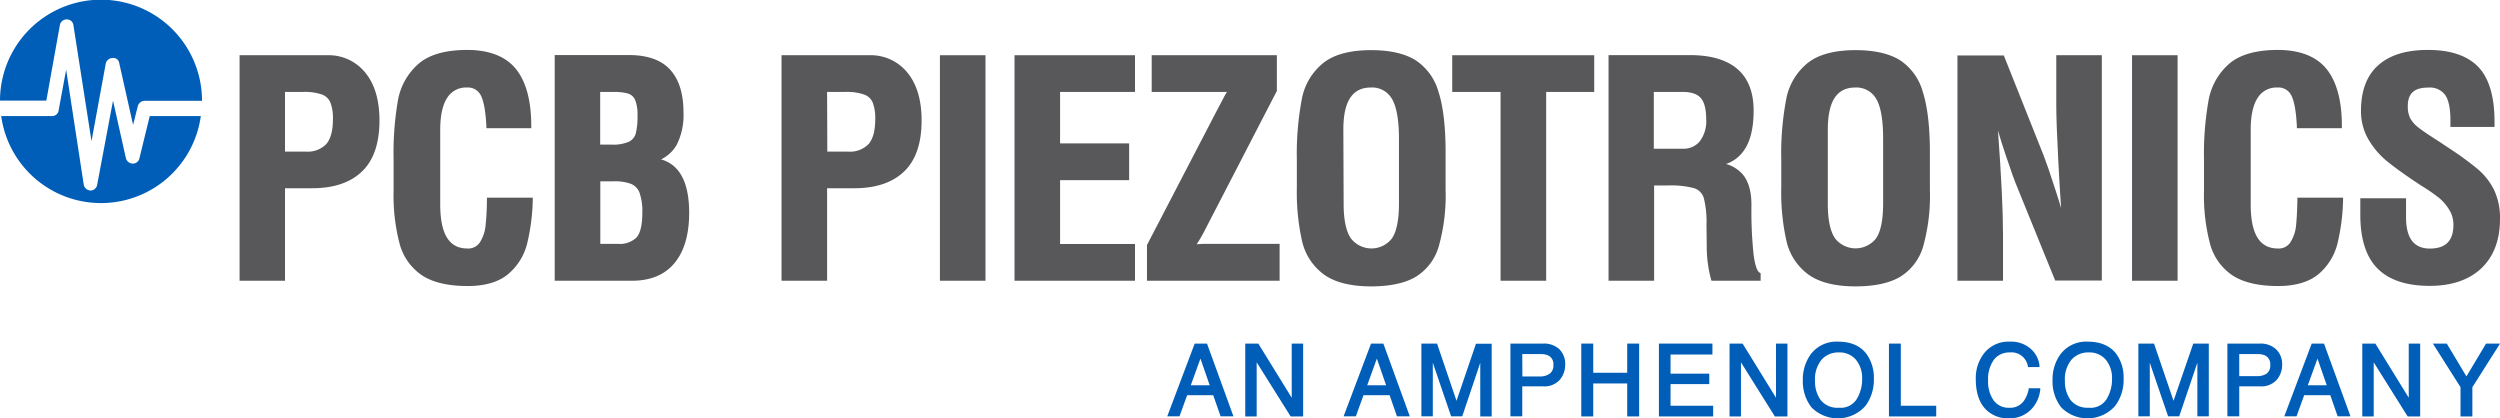
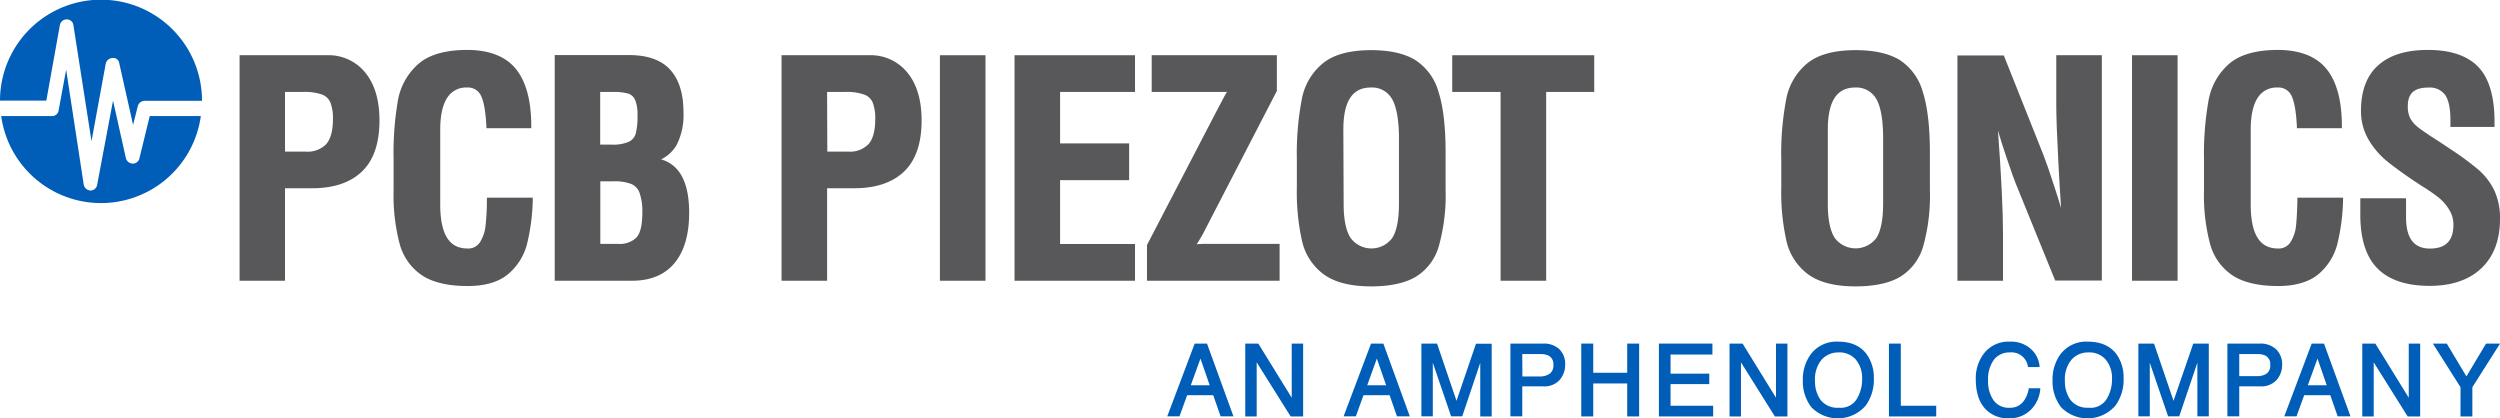
<svg xmlns="http://www.w3.org/2000/svg" viewBox="0 0 584.36 97.82">
  <defs>
    <style>.cls-1{fill:#005eb8;}.cls-2{fill:#58585b;}</style>
  </defs>
  <g id="Ebene_2" data-name="Ebene 2">
    <g id="Layer_1" data-name="Layer 1">
      <path class="cls-1" d="M32.59,37A1.57,1.57,0,0,1,31,38.24a1.69,1.69,0,0,1-1.58-1.3l-3-13.42-3.7,19.62a1.59,1.59,0,0,1-1.58,1.39,1.68,1.68,0,0,1-1.57-1.39L15.46,16.29,13.7,25.83a1.52,1.52,0,0,1-1.57,1.3H.28a23.55,23.55,0,0,0,46.66,0H35L32.59,37Z" />
      <path class="cls-1" d="M14,5.83a1.6,1.6,0,0,1,1.58-1.29,1.52,1.52,0,0,1,1.57,1.29L21.39,33l3.33-18.15a1.67,1.67,0,0,1,1.58-1.29,1.38,1.38,0,0,1,1.57,1.2l3.24,14.44,1.11-4.44a1.7,1.7,0,0,1,1.58-1.2H47.22A23.61,23.61,0,0,0,0,23.52H10.83L14,5.83Z" />
      <path class="cls-1" d="M279.25,80.31l-6.41,17h2.86l1.79-4.94h6.09l1.73,4.94h3l-6.18-17Zm3.51,9.74h-4.42l2.26-6.23Z" />
      <polygon class="cls-1" points="301.93 92.97 294.12 80.31 291.07 80.31 291.07 97.34 293.74 97.34 293.74 84.69 301.68 97.34 304.6 97.34 304.6 80.31 301.93 80.31 301.93 92.97" />
      <path class="cls-1" d="M320.47,80.31l-6.41,17h2.86l1.79-4.94h6.1l1.72,4.94h3l-6.18-17ZM324,90.05h-4.42l2.25-6.23Z" />
      <path class="cls-1" d="M340.45,93.69,335.9,80.31h-3.66v17h2.67v-10q0-.59,0-1.83c0-.25,0-.48,0-.69l4.28,12.52h2.6L346,84.81c0,.29,0,.57,0,.85,0,.78,0,1.34,0,1.68v10h2.67v-17H345Z" />
      <path class="cls-1" d="M360.7,80.31h-7.65v17h2.77v-7h4.88a4.84,4.84,0,0,0,3.89-1.53,5.39,5.39,0,0,0,1.26-3.53,4.8,4.8,0,0,0-1.43-3.69A5.31,5.31,0,0,0,360.7,80.31Zm-4.88,2.45H360a4.44,4.44,0,0,1,1.9.33,2.22,2.22,0,0,1,1.19,2.23,2.3,2.3,0,0,1-.82,2A3.91,3.91,0,0,1,360,88h-4.15Z" />
      <polygon class="cls-1" points="380.35 87.13 372.41 87.13 372.41 80.31 369.61 80.31 369.61 97.34 372.41 97.34 372.41 89.63 380.35 89.63 380.35 97.34 383.14 97.34 383.14 80.31 380.35 80.31 380.35 87.13" />
      <polygon class="cls-1" points="390.48 89.78 399.53 89.78 399.53 87.34 390.48 87.34 390.48 82.87 400.27 82.87 400.27 80.31 387.76 80.31 387.76 97.34 400.44 97.34 400.44 94.84 390.48 94.84 390.48 89.78" />
      <polygon class="cls-1" points="415.13 92.97 407.32 80.31 404.27 80.31 404.27 97.34 406.94 97.34 406.94 84.69 414.79 97.22 414.87 97.34 417.8 97.34 417.8 80.31 415.13 80.31 415.13 92.97" />
      <path class="cls-1" d="M429.65,79.86A7.47,7.47,0,0,0,423.12,83a10,10,0,0,0-1.72,5.88,9.85,9.85,0,0,0,2,6.31,8.62,8.62,0,0,0,12.68-.37A10.15,10.15,0,0,0,438,88.54a9.41,9.41,0,0,0-1.69-5.76C434.88,80.84,432.63,79.86,429.65,79.86Zm.22,15.44a5,5,0,0,1-4.28-1.77,7.34,7.34,0,0,1-1.34-4.47,7.16,7.16,0,0,1,1.55-5,5.19,5.19,0,0,1,4-1.68,5,5,0,0,1,4,1.69,6.68,6.68,0,0,1,1.46,4.51,8.77,8.77,0,0,1-1.28,4.73A4.38,4.38,0,0,1,429.87,95.3Z" />
      <polygon class="cls-1" points="444.3 80.31 441.53 80.31 441.53 97.34 452.58 97.34 452.58 94.84 444.3 94.84 444.3 80.31" />
      <path class="cls-1" d="M474.18,91a7,7,0,0,1-1,2.53,3.87,3.87,0,0,1-3.47,1.78A4.32,4.32,0,0,1,466,93.59,7.54,7.54,0,0,1,464.71,89,7.74,7.74,0,0,1,466.12,84a4.57,4.57,0,0,1,3.66-1.62A3.88,3.88,0,0,1,474,85.59l.05.21h2.68l0-.29a6.14,6.14,0,0,0-2-3.92,6.91,6.91,0,0,0-5-1.73,7.22,7.22,0,0,0-5.9,2.64,9.44,9.44,0,0,0-2,6.16c0,3.27.88,5.73,2.63,7.31a7.16,7.16,0,0,0,5,1.81,7,7,0,0,0,5.44-2.21,7.81,7.81,0,0,0,2-4.52l0-.3h-2.7Z" />
      <path class="cls-1" d="M488,79.86A7.48,7.48,0,0,0,481.48,83a10,10,0,0,0-1.71,5.88,9.85,9.85,0,0,0,2,6.31,8.62,8.62,0,0,0,12.68-.37,10.15,10.15,0,0,0,1.93-6.31,9.41,9.41,0,0,0-1.69-5.76C493.24,80.84,491,79.86,488,79.86Zm.22,15.44A5,5,0,0,1,484,93.53a7.34,7.34,0,0,1-1.34-4.47,7.16,7.16,0,0,1,1.55-5,5.19,5.19,0,0,1,4-1.68,5,5,0,0,1,4,1.69,6.68,6.68,0,0,1,1.46,4.51,8.77,8.77,0,0,1-1.28,4.73A4.38,4.38,0,0,1,488.23,95.3Z" />
      <path class="cls-1" d="M508.05,93.69l-4.56-13.38h-3.66v17h2.67v-10q0-.59,0-1.83c0-.25,0-.48,0-.69l4.28,12.52h2.6l4.24-12.53c0,.29,0,.57,0,.85q0,1.17,0,1.68v10h2.67v-17h-3.63Z" />
      <path class="cls-1" d="M528.29,80.31h-7.65v17h2.77v-7h4.88a4.84,4.84,0,0,0,3.89-1.53,5.39,5.39,0,0,0,1.26-3.53A4.8,4.8,0,0,0,532,81.62,5.31,5.31,0,0,0,528.29,80.31Zm-4.88,2.45h4.15a4.44,4.44,0,0,1,1.9.33,2.22,2.22,0,0,1,1.19,2.23,2.3,2.3,0,0,1-.82,2,3.91,3.91,0,0,1-2.27.6h-4.15Z" />
      <path class="cls-1" d="M540.35,80.31l-6.41,17h2.86l1.79-4.94h6.1l1.72,4.94h3l-6.19-17Zm3.51,9.74h-4.42l2.26-6.23Z" />
      <polygon class="cls-1" points="563.03 92.97 555.22 80.31 552.17 80.31 552.17 97.34 554.84 97.34 554.84 84.69 562.7 97.22 562.78 97.34 565.7 97.34 565.7 80.31 563.03 80.31 563.03 92.97" />
      <polygon class="cls-1" points="581.1 80.31 576.51 87.98 571.92 80.31 568.67 80.31 575.13 90.5 575.13 97.34 577.9 97.34 577.9 90.5 584.37 80.31 581.1 80.31" />
      <path class="cls-2" d="M76.46,12.91H56V65.62H66.62V44H73c5.08,0,9-1.36,11.7-4s4-6.67,4-11.84c0-4.69-1.09-8.42-3.25-11.1A11,11,0,0,0,76.46,12.91Zm-9.84,8.58h4.26a12.18,12.18,0,0,1,4.42.62A3.39,3.39,0,0,1,77.24,24a10.12,10.12,0,0,1,.58,3.87c0,2.67-.53,4.62-1.56,5.81a6.07,6.07,0,0,1-4.76,1.76H66.62Z" />
      <path class="cls-2" d="M113.81,46.7c0,2.46-.15,4.47-.31,6a8.91,8.91,0,0,1-1.27,3.85,3.21,3.21,0,0,1-3,1.53c-4.26,0-6.33-3.38-6.33-10.33V30.3c0-3.28.55-5.79,1.64-7.45a5.14,5.14,0,0,1,4.62-2.39,3.33,3.33,0,0,1,3.21,1.8c.7,1.31,1.14,3.75,1.32,7.24l0,.47h10.49v-.5c0-5.88-1.19-10.35-3.55-13.3s-6.23-4.5-11.42-4.5c-5,0-8.83,1.07-11.32,3.19a14.72,14.72,0,0,0-4.86,8.51A71.8,71.8,0,0,0,92,37.2v7.44a44.28,44.28,0,0,0,1.44,12.45,12.83,12.83,0,0,0,5.27,7.31c2.51,1.63,6.08,2.46,10.61,2.46,4.06,0,7.23-.94,9.43-2.77A13.57,13.57,0,0,0,123.2,57a47.65,47.65,0,0,0,1.33-10.28l0-.52H113.82Z" />
      <path class="cls-2" d="M154.52,37.26a8.52,8.52,0,0,0,3.65-3.4,15.4,15.4,0,0,0,1.59-7.63c0-4.38-1.07-7.73-3.17-10s-5.35-3.36-9.6-3.36H129.66V65.62h18.08c4.37,0,7.73-1.42,10-4.22s3.35-6.72,3.35-11.73C161.07,42.65,158.87,38.48,154.52,37.26Zm-5.91-6.07A3.05,3.05,0,0,1,147,33.13a9.3,9.3,0,0,1-4.11.67h-2.6V21.49h3.15a11.9,11.9,0,0,1,3.4.39,2.67,2.67,0,0,1,1.6,1.44,8.79,8.79,0,0,1,.57,3.6A16.23,16.23,0,0,1,148.61,31.19Zm-8.29,11.19h3.08a10.9,10.9,0,0,1,4.15.62,3.58,3.58,0,0,1,1.94,2.07,13.08,13.08,0,0,1,.65,4.67c0,2.85-.47,4.8-1.39,5.8A5.61,5.61,0,0,1,144.43,57h-4.11Z" />
      <path class="cls-2" d="M203.17,12.91H182.68V65.62h10.65V44h6.39c5.08,0,9-1.36,11.7-4s4-6.67,4-11.84c0-4.69-1.09-8.42-3.25-11.1A11,11,0,0,0,203.17,12.91Zm-9.84,8.58h4.26a12.27,12.27,0,0,1,4.43.62A3.37,3.37,0,0,1,204,24a10.12,10.12,0,0,1,.58,3.87c0,2.67-.52,4.62-1.56,5.81a6.06,6.06,0,0,1-4.76,1.76h-4.88Z" />
      <rect class="cls-2" x="219.7" y="12.91" width="10.65" height="52.71" />
      <polygon class="cls-2" points="237.14 65.62 265.3 65.62 265.3 57.03 247.79 57.03 247.79 42.11 263.93 42.11 263.93 33.52 247.79 33.52 247.79 21.49 265.3 21.49 265.3 12.91 237.14 12.91 237.14 65.62" />
      <path class="cls-2" d="M279.72,57.09a33.19,33.19,0,0,0,2.14-3.74l16.6-32.1V12.91H269.2v8.58h15.6c.78,0,1.44,0,2,0q-.36.55-.78,1.35l-1.73,3.28L268.1,57.27v8.35h31V57H281.76C281,57,280.28,57.05,279.72,57.09Z" />
      <path class="cls-2" d="M330.76,14c-2.5-1.51-5.95-2.28-10.25-2.28-4.92,0-8.69,1-11.2,3a14.17,14.17,0,0,0-5,8.35,68.26,68.26,0,0,0-1.18,14.21v6.61a52,52,0,0,0,1.25,12.61,13.36,13.36,0,0,0,5.12,7.69c2.54,1.82,6.25,2.75,11,2.75,4.39,0,7.88-.75,10.38-2.21a12.34,12.34,0,0,0,5.43-7.17A44.08,44.08,0,0,0,337.9,44.3V35.61c0-5.95-.55-10.7-1.65-14.11A13,13,0,0,0,330.76,14ZM314,30.3c0-6.62,2.1-9.84,6.4-9.84A5.31,5.31,0,0,1,325.29,23C326.41,24.79,327,28,327,32.44v15.1c0,3.87-.56,6.64-1.67,8.22a6.07,6.07,0,0,1-9.58-.06c-1.11-1.63-1.68-4.31-1.68-8Z" />
      <polygon class="cls-2" points="339.45 21.49 350.75 21.49 350.75 65.62 361.41 65.62 361.41 21.49 372.64 21.49 372.64 12.91 339.45 12.91 339.45 21.49" />
-       <path class="cls-2" d="M409.9,59.57a96.7,96.7,0,0,1-.51-11.69c0-3-.65-5.39-1.94-7a8,8,0,0,0-4-2.55,8.34,8.34,0,0,0,4.3-3.33c1.43-2.12,2.15-5.2,2.15-9.14,0-4.32-1.29-7.6-3.83-9.76s-6.25-3.22-11.08-3.22h-19V65.62h10.65V43.35h3.22a21,21,0,0,1,6.11.63,3.43,3.43,0,0,1,2.28,2.3,22.48,22.48,0,0,1,.63,6.3l.06,5.1a29.18,29.18,0,0,0,1,7.59l.12.35h11.48V63.88l-.23-.15C410.92,63.52,410.32,62.7,409.9,59.57ZM386.57,21.49h6.74c2,0,3.42.48,4.24,1.42s1.26,2.61,1.26,4.91a7.78,7.78,0,0,1-1.53,5.25,4.87,4.87,0,0,1-3.83,1.69h-6.88Z" />
      <path class="cls-2" d="M444,14c-2.51-1.51-5.95-2.28-10.25-2.28-4.92,0-8.69,1-11.21,3a14.2,14.2,0,0,0-5,8.35,67.58,67.58,0,0,0-1.18,14.21v6.61a52,52,0,0,0,1.25,12.61,13.36,13.36,0,0,0,5.12,7.69c2.54,1.82,6.24,2.75,11,2.75,4.38,0,7.88-.75,10.38-2.21a12.38,12.38,0,0,0,5.43-7.17A44.08,44.08,0,0,0,451.1,44.3V35.61c0-5.95-.56-10.7-1.65-14.11A13,13,0,0,0,444,14ZM427.24,30.3c0-6.62,2.09-9.84,6.4-9.84A5.32,5.32,0,0,1,438.49,23c1.11,1.77,1.68,4.94,1.68,9.42v15.1c0,3.87-.56,6.64-1.67,8.22a6.08,6.08,0,0,1-9.59-.06c-1.1-1.63-1.67-4.31-1.67-8Z" />
      <path class="cls-2" d="M480.64,24.3c0,2.86.16,7.38.48,13.44.21,4.09.43,7.74.65,10.9-.47-1.59-1-3.28-1.57-5-1.08-3.35-1.93-5.82-2.53-7.34l-9.29-23.34H457.54V65.62h10.65V54.71c0-5.41-.39-13.54-1.18-24.19.58,2,1.22,4,1.9,6,1.17,3.52,2.07,6,2.66,7.37l8.82,21.69h10.9V12.91H480.64Z" />
      <rect class="cls-2" x="498.35" y="12.91" width="10.65" height="52.71" />
      <path class="cls-2" d="M537,46.7c-.05,2.46-.15,4.47-.31,6a8.87,8.87,0,0,1-1.27,3.85,3.21,3.21,0,0,1-3,1.53c-4.26,0-6.33-3.38-6.33-10.33V30.3c0-3.28.55-5.79,1.64-7.45a5.14,5.14,0,0,1,4.62-2.39,3.33,3.33,0,0,1,3.21,1.8c.7,1.31,1.14,3.75,1.32,7.24l0,.47H547.4v-.5c0-5.88-1.19-10.35-3.55-13.3s-6.23-4.5-11.42-4.5c-5,0-8.83,1.07-11.32,3.19a14.77,14.77,0,0,0-4.86,8.52,71.68,71.68,0,0,0-1.08,13.82v7.44a44.28,44.28,0,0,0,1.44,12.45,12.87,12.87,0,0,0,5.27,7.31c2.51,1.63,6.08,2.46,10.62,2.46,4,0,7.22-.94,9.42-2.77A13.61,13.61,0,0,0,546.35,57a47.65,47.65,0,0,0,1.33-10.28l0-.52H537Z" />
      <path class="cls-2" d="M583,44.45a15.25,15.25,0,0,0-3.71-4.81A69.63,69.63,0,0,0,573,35l-2.91-1.94c-2.23-1.41-3.83-2.49-4.75-3.21a7.1,7.1,0,0,1-1.94-2.16,6.12,6.12,0,0,1-.59-2.89c0-3,1.53-4.33,4.81-4.33a4.45,4.45,0,0,1,3.87,1.66c.85,1.15,1.28,3.16,1.28,6v1.54h10.31V28.44c0-5.9-1.29-10.21-3.83-12.83s-6.49-3.94-11.7-3.94-9,1.22-11.68,3.61-4,6-4,10.54a13.08,13.08,0,0,0,1.76,6.81,19.07,19.07,0,0,0,4.07,4.85c1.53,1.27,3.68,2.84,6.39,4.68l2,1.32a40,40,0,0,1,4,2.76A10.68,10.68,0,0,1,572.47,49a6.53,6.53,0,0,1,1,3.53c0,3.75-1.8,5.57-5.5,5.57s-5.57-2.39-5.57-7.29V46.35H551.71v3.87c0,5.68,1.37,9.92,4.08,12.6s6.79,4,12.14,4c5.12,0,9.18-1.38,12.06-4.1s4.37-6.6,4.37-11.5A15.29,15.29,0,0,0,583,44.45Z" />
    </g>
  </g>
</svg>